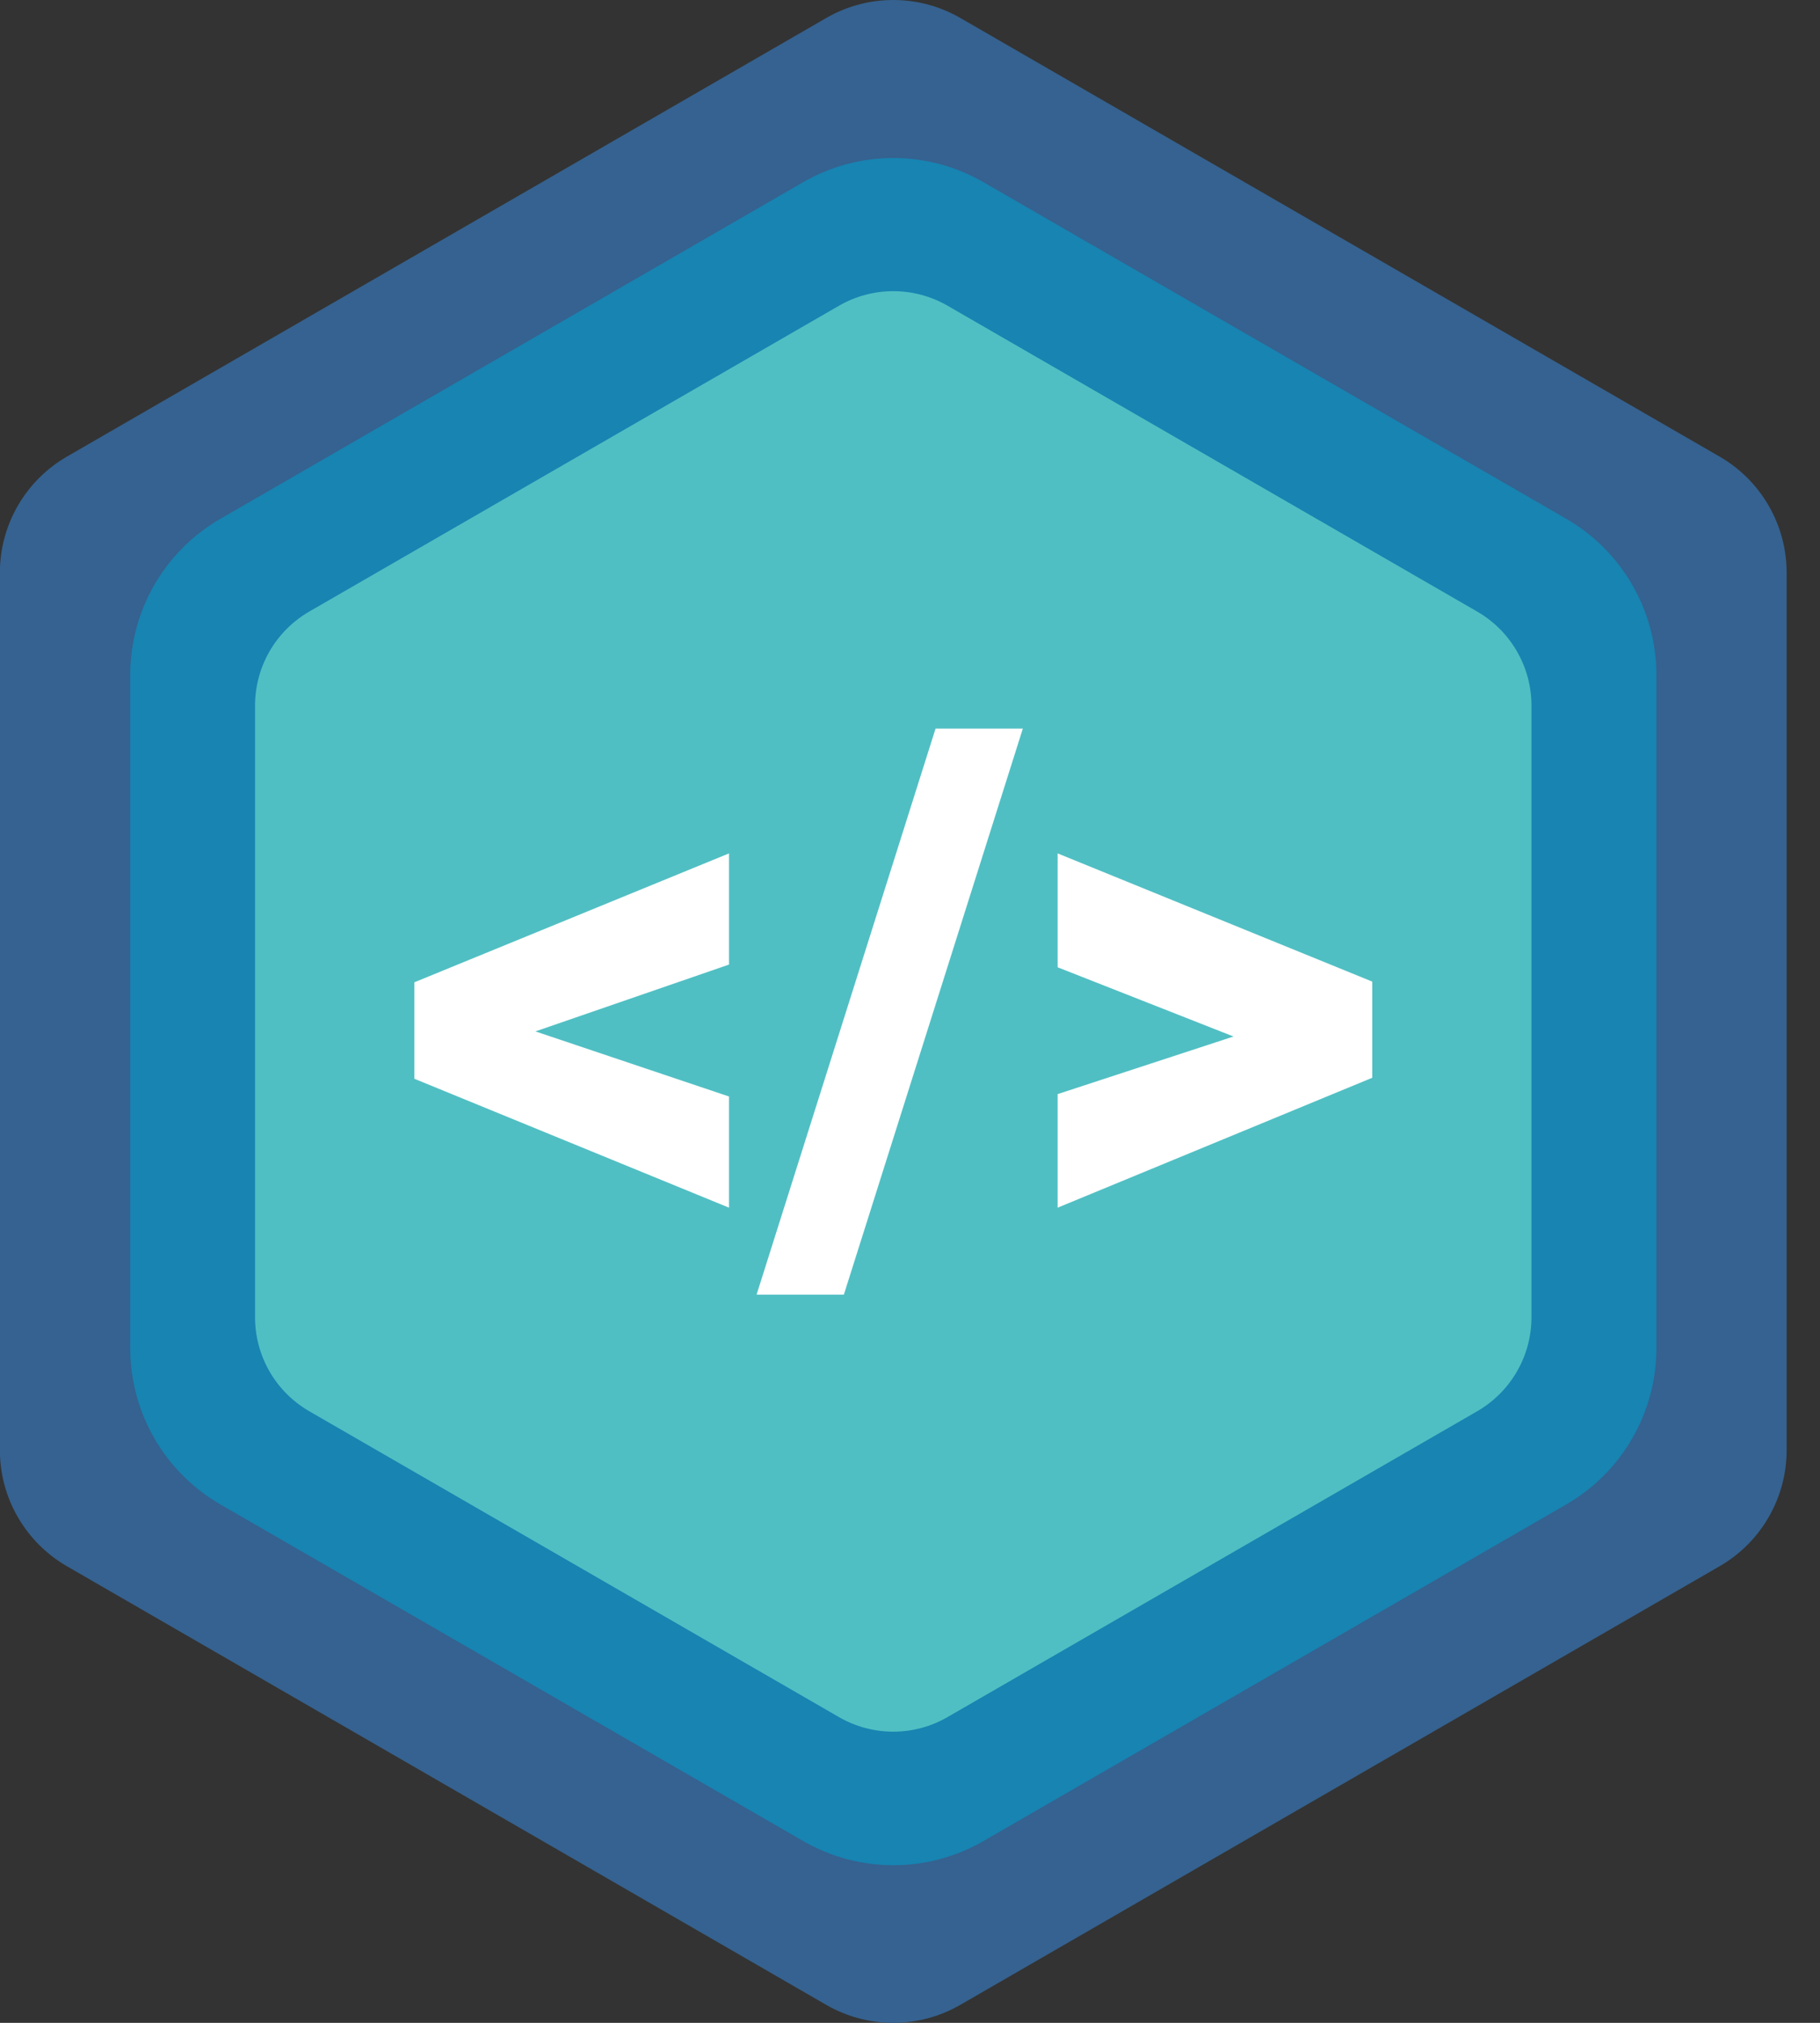
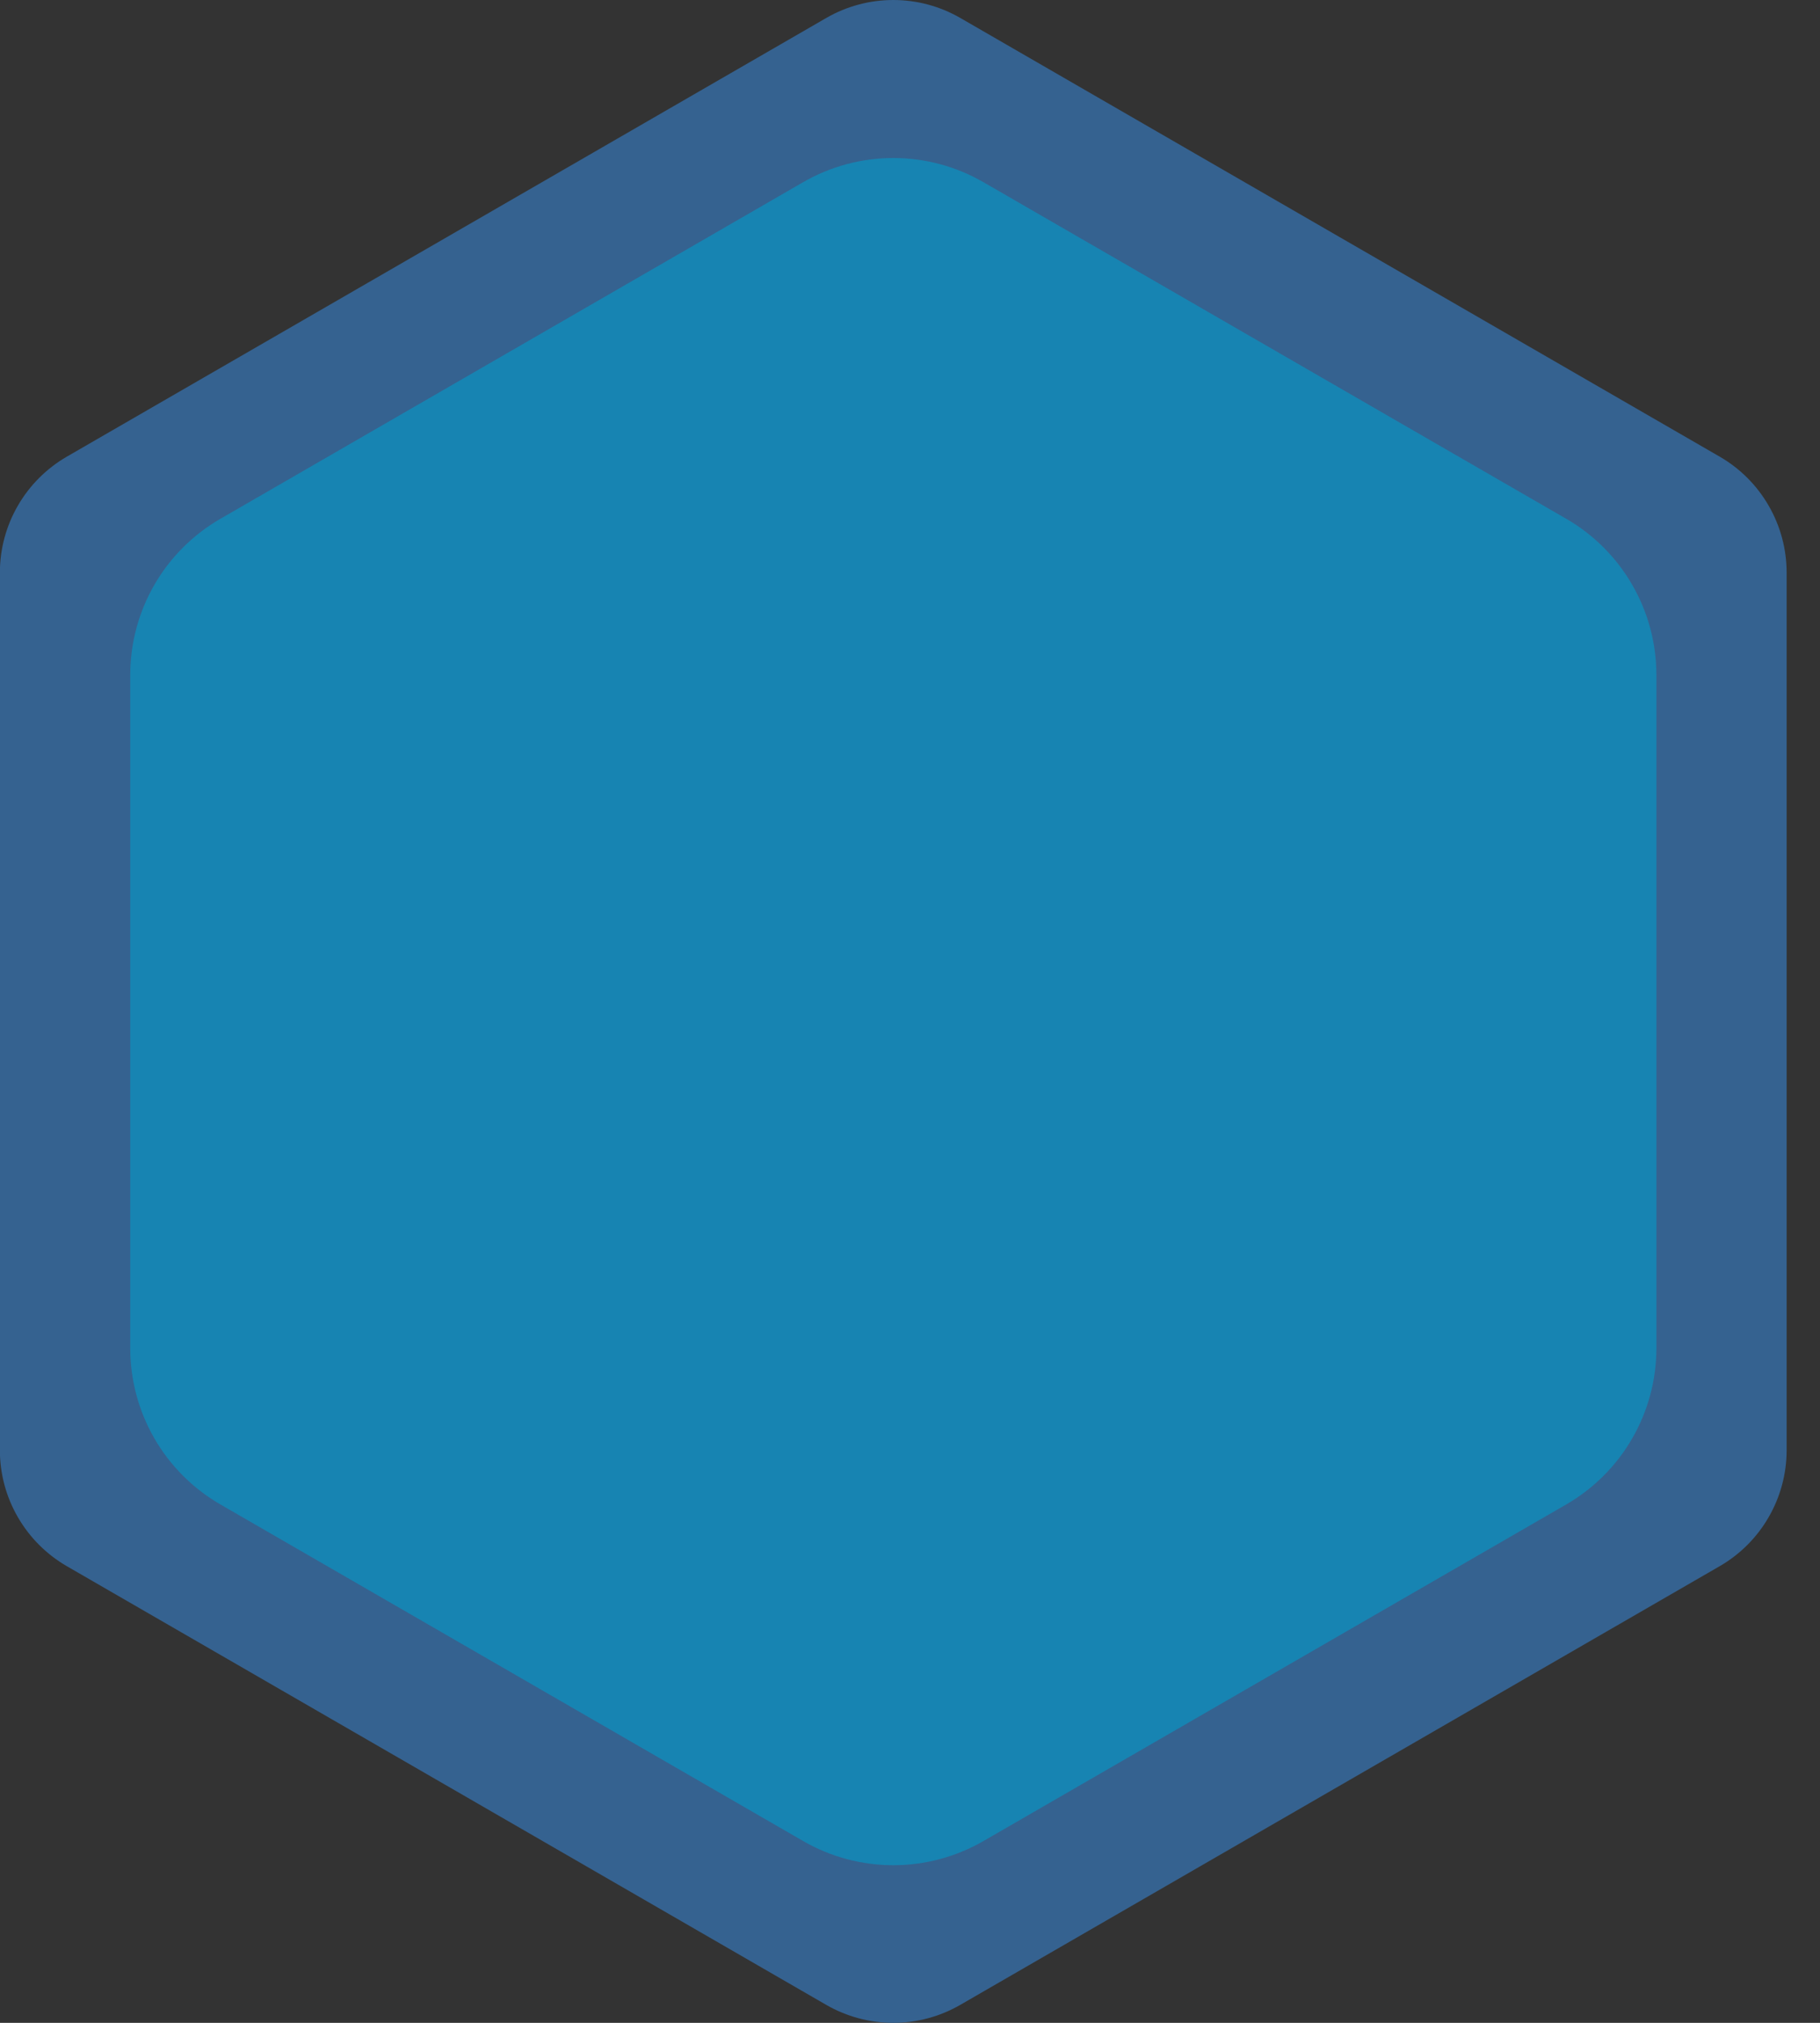
<svg xmlns="http://www.w3.org/2000/svg" width="45" height="50" viewBox="0 0 45 50" fill="none">
  <rect x="0" y="0" width="45" height="50" fill="#333333" stroke="none" />
  <path d="M44.175 35.844C44.175 36.426 44.022 36.997 43.731 37.5C43.441 38.004 43.023 38.422 42.519 38.713L23.743 49.556C23.239 49.847 22.668 50 22.086 50C21.505 50 20.933 49.847 20.429 49.556L1.653 38.713C1.15 38.422 0.732 38.004 0.441 37.5C0.15 36.997 -0.003 36.426 -0.003 35.844V14.156C-0.003 13.574 0.15 13.003 0.441 12.5C0.732 11.996 1.15 11.578 1.653 11.287L20.43 0.444C20.934 0.153 21.505 0 22.087 0C22.669 0 23.24 0.153 23.744 0.444L42.519 11.287C43.023 11.578 43.441 11.996 43.731 12.5C44.022 13.003 44.175 13.574 44.175 14.156V35.844Z" fill="#356290" />
  <path d="M40.955 33.324C40.955 34.107 40.749 34.876 40.357 35.554C39.966 36.233 39.403 36.795 38.725 37.187L24.317 45.506C23.639 45.898 22.87 46.104 22.087 46.104C21.304 46.104 20.535 45.898 19.857 45.506L5.45 37.187C4.772 36.795 4.209 36.233 3.817 35.554C3.426 34.876 3.22 34.107 3.22 33.324V16.686C3.22 15.903 3.426 15.133 3.817 14.455C4.209 13.777 4.772 13.214 5.45 12.823L19.857 4.504C20.535 4.112 21.304 3.906 22.087 3.906C22.87 3.906 23.639 4.112 24.317 4.504L38.725 12.823C39.403 13.214 39.966 13.777 40.357 14.455C40.749 15.133 40.955 15.903 40.955 16.686V33.324Z" fill="#1784B2" />
-   <path d="M37.866 32.56C37.866 33.031 37.742 33.493 37.506 33.901C37.271 34.309 36.932 34.647 36.524 34.883L23.427 42.443C23.019 42.679 22.556 42.803 22.086 42.803C21.615 42.803 21.152 42.679 20.744 42.443L7.647 34.883C7.239 34.647 6.9 34.309 6.665 33.901C6.43 33.493 6.306 33.031 6.306 32.56V17.44C6.306 16.969 6.43 16.506 6.665 16.098C6.9 15.691 7.239 15.352 7.647 15.116L20.746 7.556C21.153 7.321 21.616 7.197 22.087 7.197C22.558 7.197 23.02 7.321 23.428 7.556L36.524 15.117C36.932 15.352 37.271 15.691 37.506 16.099C37.742 16.506 37.866 16.969 37.866 17.44V32.56Z" fill="#50BFC3" />
-   <path d="M18.025 29.851V27.103L13.238 25.494L18.025 23.842V21.094L10.246 24.28V26.665L18.025 29.851ZM20.865 32L25.29 18.009H23.132L18.707 32H20.865ZM26.15 29.851L33.929 26.64V24.263L26.15 21.094V23.909L30.499 25.62L26.15 27.044V29.851Z" fill="white" />
</svg>